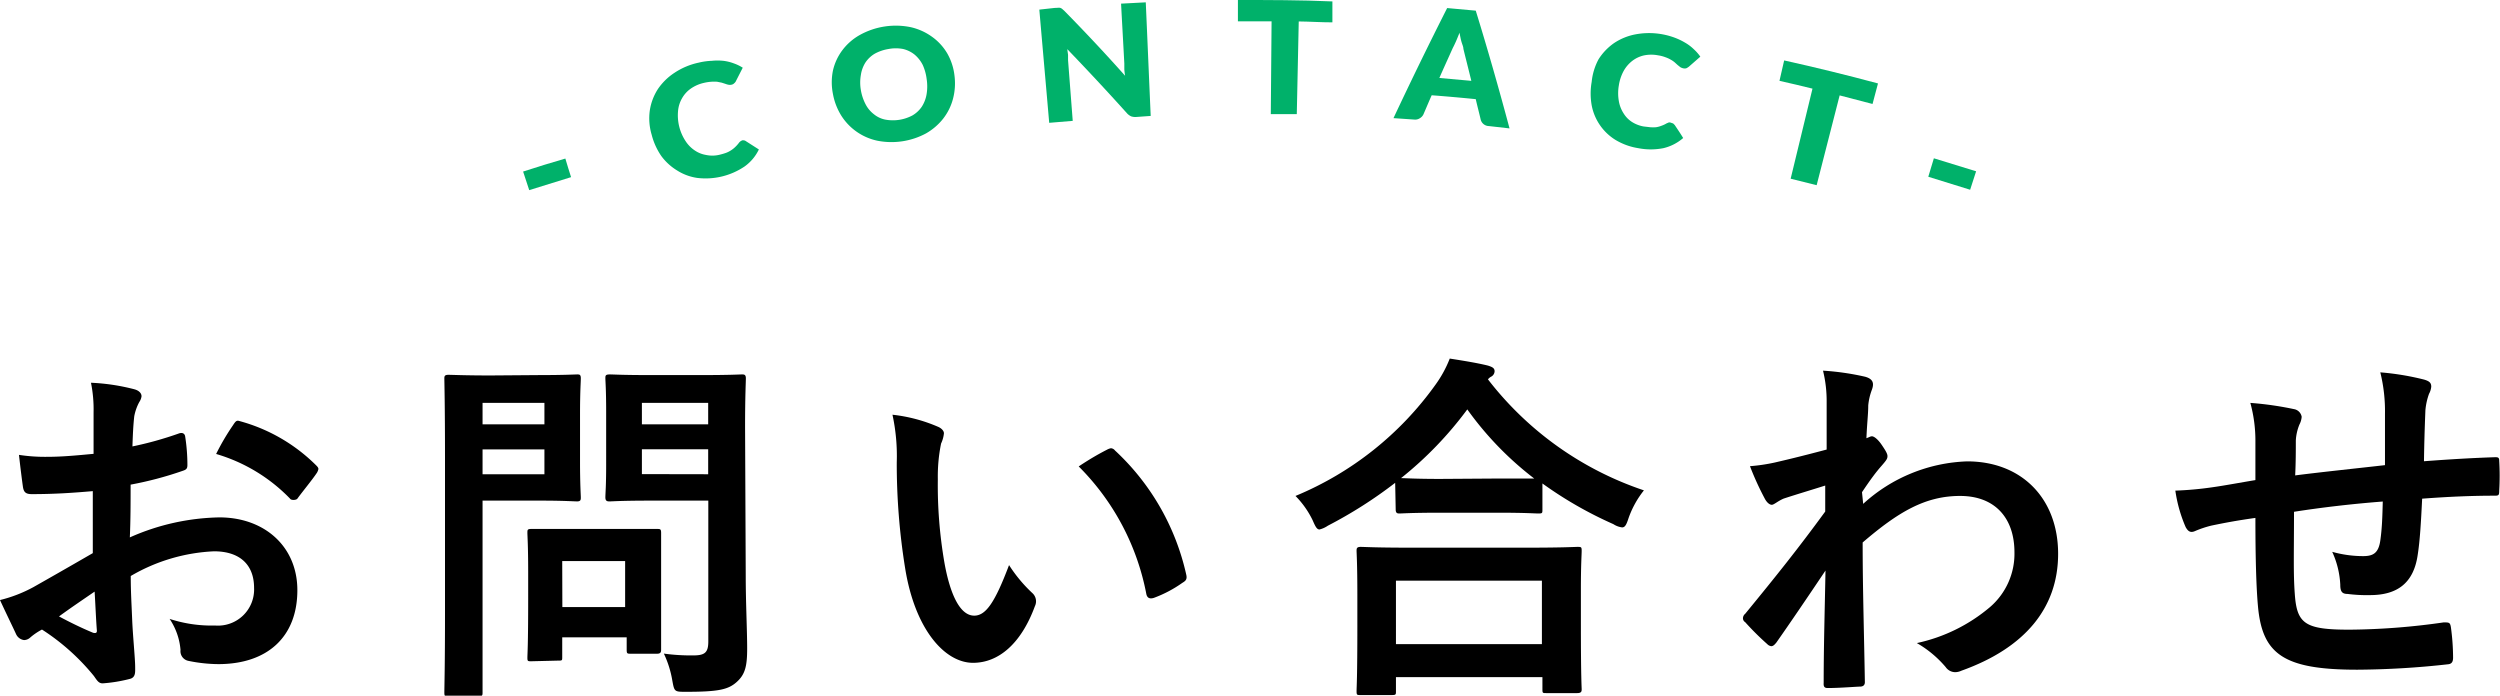
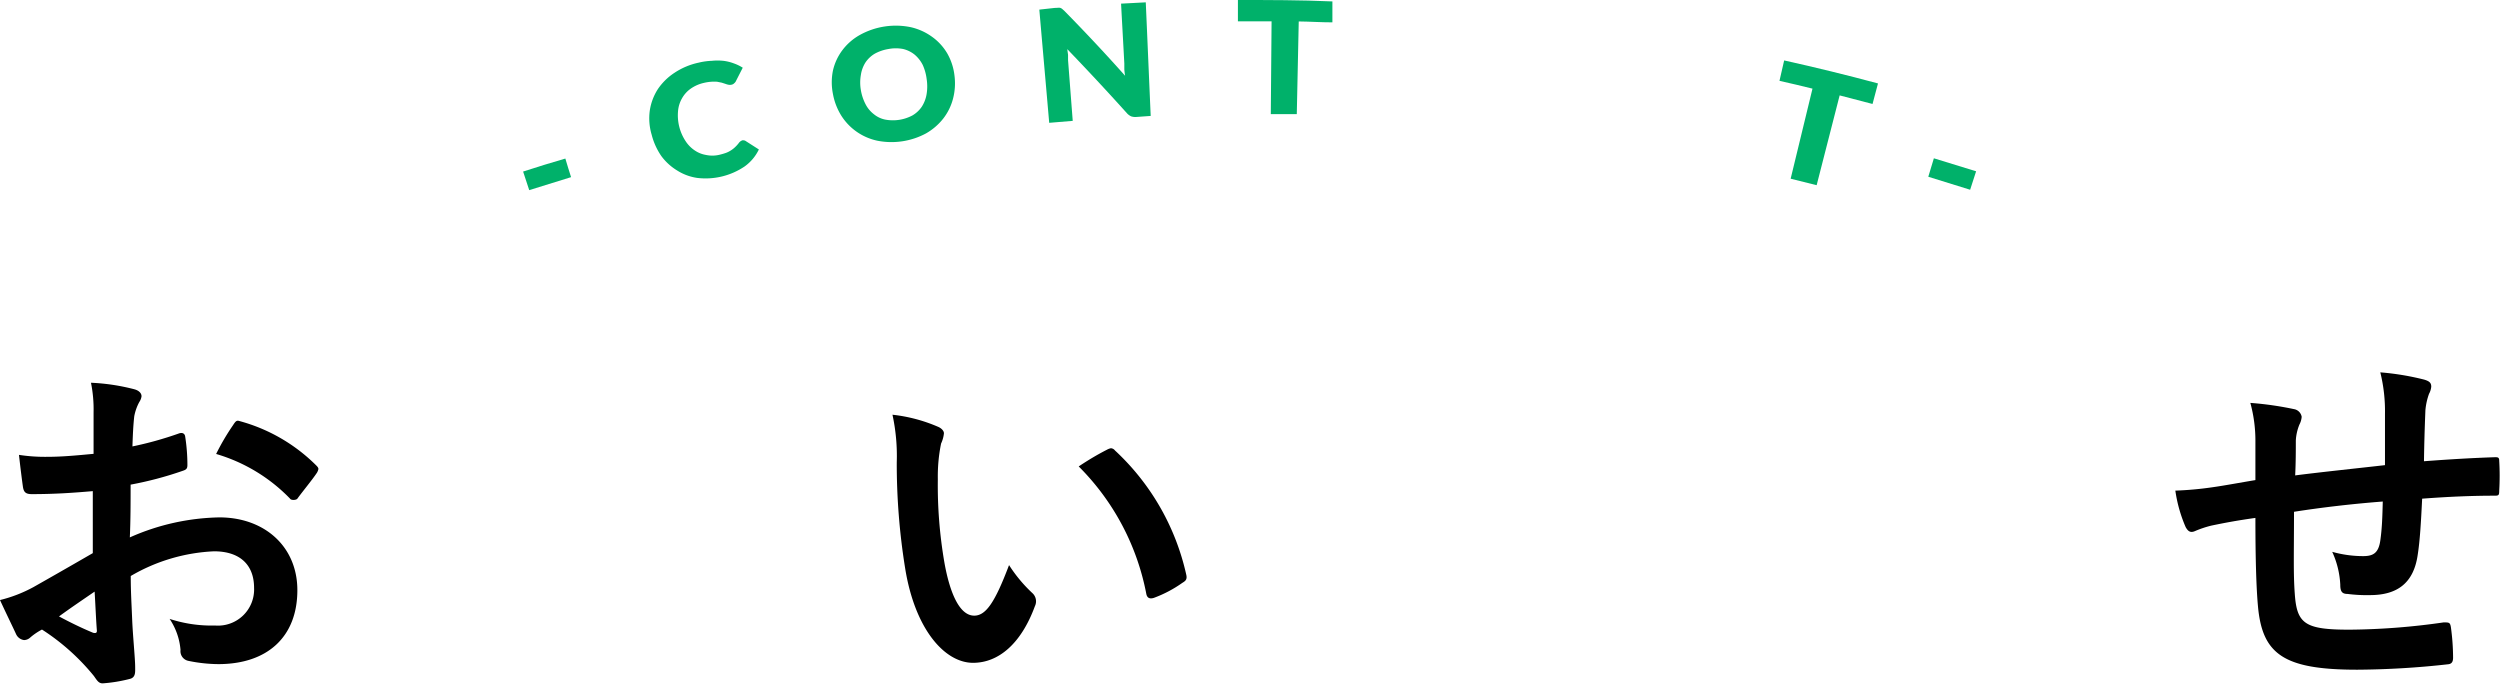
<svg xmlns="http://www.w3.org/2000/svg" viewBox="0 0 192.36 53.53">
  <defs>
    <style>.cls-1{fill:#00b16a;}</style>
  </defs>
  <title>title06</title>
  <g id="Layer_2" data-name="Layer 2">
    <g id="asset">
      <path d="M7.14,37.79c-1.4.12-2.83.23-4.7.23-.48,0-.62-.17-.68-.59S1.57,36,1.46,35a13.24,13.24,0,0,0,2.18.15c1.18,0,2.38-.12,3.56-.23,0-.92,0-2,0-3.19A10.24,10.24,0,0,0,7,29.45a15.93,15.93,0,0,1,3.33.5c.34.09.56.29.56.54a1,1,0,0,1-.17.44,3.73,3.73,0,0,0-.39,1.1c-.08.72-.11,1.42-.14,2.32a27,27,0,0,0,3.58-1c.26-.09.45,0,.48.25a14.25,14.25,0,0,1,.17,2.18c0,.28-.09.36-.37.45a27.13,27.13,0,0,1-4,1.06c0,1.35,0,2.72-.06,4.06a17.68,17.68,0,0,1,6.89-1.54c3.47,0,6,2.24,6,5.6,0,3.59-2.3,5.69-6.08,5.69a11.64,11.64,0,0,1-2.3-.25.76.76,0,0,1-.61-.84,5,5,0,0,0-.84-2.39,10.39,10.39,0,0,0,3.5.51,2.78,2.78,0,0,0,3-2.89c0-1.81-1.12-2.82-3.08-2.82a13.88,13.88,0,0,0-6.41,1.9c0,1.18.06,2.13.11,3.36s.23,3,.23,3.64c0,.39.05.81-.42.92a11.54,11.54,0,0,1-2.08.34c-.3,0-.42-.2-.67-.56a17,17,0,0,0-4-3.58,4.74,4.74,0,0,0-.9.61.72.72,0,0,1-.48.2.79.79,0,0,1-.61-.45C1,48.27.42,47.09,0,46.17a10.66,10.66,0,0,0,2.58-1c1.2-.68,2.52-1.43,4.56-2.61Zm-2.6,9.64c.78.42,1.73.89,2.63,1.26.22.05.31,0,.28-.23-.06-.72-.11-2-.17-2.94C6.5,46.06,5.54,46.7,4.54,47.43Zm13.38-14.7c.2-.31.28-.4.48-.34a13.27,13.27,0,0,1,5.93,3.42c.11.11.17.19.17.28a.93.93,0,0,1-.11.28c-.37.56-1.09,1.42-1.51,2-.09.12-.48.14-.56,0a13,13,0,0,0-5.69-3.44A17.83,17.83,0,0,1,17.92,32.73Z" />
-       <path d="M41.61,28.86c1.82,0,2.63-.05,2.8-.05s.28,0,.28.3-.06,1-.06,2.78v3.64c0,1.73.06,2.57.06,2.74s0,.31-.28.31-1-.06-2.8-.06H37.13v8.74c0,3.86,0,5.77,0,6s0,.31-.3.31H34.5c-.28,0-.31,0-.31-.31s.05-2.1.05-6V35.14c0-3.87-.05-5.83-.05-6s0-.3.31-.3,1.23.05,3.27.05ZM37.13,31v1.65h4.76V31Zm4.76,3.58H37.13v1.91h4.76Zm-1,16.3c-.28,0-.31,0-.31-.28s.06-.87.06-4.56V44c0-2-.06-2.77-.06-3s0-.3.31-.3.87,0,3,0h3.67c2.1,0,2.77,0,3,0s.31,0,.31.3,0,.9,0,2.44v2.16c0,3.52,0,4.19,0,4.36s0,.34-.31.34h-2c-.31,0-.34,0-.34-.34v-.92H43.26v1.51c0,.28,0,.28-.34.28Zm2.38-4.17H48.1V43.17H43.26Zm14.11-2.38c0,2,.11,4.2.11,5.57s-.16,2-.81,2.58-1.4.75-3.89.75c-.9,0-.9,0-1.06-.87a7.88,7.88,0,0,0-.65-2.07,15.26,15.26,0,0,0,2.27.14c.92,0,1.15-.25,1.15-1.09V38.52H50c-2.19,0-2.91.06-3.08.06s-.34,0-.34-.31.06-.84.06-2.52V31.66c0-1.68-.06-2.35-.06-2.55s0-.3.34-.3.89.05,3.08.05h4c2.16,0,2.91-.05,3.08-.05s.31,0,.31.3-.06,1.35-.06,3.73ZM49.39,31v1.65h5.1V31Zm5.1,5.49V34.57h-5.1v1.91Z" />
      <path d="M72.18,32.84c.26.11.45.31.45.5a2.44,2.44,0,0,1-.22.79,12.69,12.69,0,0,0-.25,2.74,35,35,0,0,0,.5,6.38c.39,2.22,1.12,4.12,2.3,4.12.89,0,1.59-1,2.68-3.89a11.12,11.12,0,0,0,1.8,2.16.85.85,0,0,1,.19,1C78.57,49.53,76.83,51,74.87,51c-2.18,0-4.48-2.58-5.23-7.31A50.54,50.54,0,0,1,69,35.58a15,15,0,0,0-.33-3.67A12.16,12.16,0,0,1,72.18,32.84Zm13,1.76a.93.93,0,0,1,.3-.11.43.43,0,0,1,.31.17,18.51,18.51,0,0,1,5.49,9.58c.08.36-.08.47-.31.61A9.4,9.4,0,0,1,88.79,46c-.34.11-.53,0-.59-.31A18.85,18.85,0,0,0,83,35.89C84,35.22,84.73,34.83,85.18,34.6Z" />
-       <path d="M107.35,37.15a34.15,34.15,0,0,1-5.18,3.3,2,2,0,0,1-.64.29c-.2,0-.31-.2-.53-.71a7,7,0,0,0-1.32-1.87,25,25,0,0,0,10.78-8.57,8.92,8.92,0,0,0,1.09-2c1.09.17,2.13.34,2.94.54.34.11.51.19.51.44a.49.49,0,0,1-.28.42.74.74,0,0,0-.23.2,25.32,25.32,0,0,0,12,8.54,7.32,7.32,0,0,0-1.18,2.13c-.17.53-.28.72-.5.72a1.59,1.59,0,0,1-.67-.25,30.21,30.21,0,0,1-5.46-3.13v2c0,.28,0,.31-.31.31s-.93-.06-3.17-.06h-4.34c-2.24,0-3,.06-3.16.06s-.31,0-.31-.31Zm-2.66,16.33c-.28,0-.31,0-.31-.31s.06-.93.06-5V45.77c0-2.4-.06-3.21-.06-3.38s0-.31.31-.31,1.15.06,3.84.06h9c2.69,0,3.67-.06,3.83-.06.31,0,.34,0,.34.31s-.06,1-.06,3V48.1c0,4,.06,4.79.06,4.93s0,.3-.34.3h-2.38c-.28,0-.3,0-.3-.3V52.1H107.41v1.07c0,.28,0,.31-.34.31Zm2.72-3.92h11.23V44.68H107.41Zm7.75-12.74c1.66,0,2.5,0,2.89,0a24.93,24.93,0,0,1-5.15-5.32,28.11,28.11,0,0,1-5.1,5.29c.34,0,1.12.06,3,.06Z" />
-       <path d="M143.36,38.77a12.47,12.47,0,0,1,8-3.27c4.22,0,7,2.88,7,7.11s-2.63,7.28-7.45,9a1.14,1.14,0,0,1-.48.11.9.9,0,0,1-.72-.39,8.36,8.36,0,0,0-2.22-1.85,12.88,12.88,0,0,0,5.63-2.77A5.41,5.41,0,0,0,155,42.5c0-2.63-1.49-4.34-4.18-4.34s-4.76,1.23-7.5,3.58c0,3.59.11,7,.17,10.75,0,.23-.14.34-.37.34s-1.56.11-2.49.11c-.25,0-.33-.11-.31-.39,0-2.86.09-5.8.14-8.65-1.34,2-2.74,4.06-3.78,5.54-.14.17-.25.28-.39.28a.51.51,0,0,1-.31-.16,20.89,20.89,0,0,1-1.7-1.69.35.35,0,0,1-.17-.3.45.45,0,0,1,.17-.34c2.46-3,4.06-5,6.16-7.87,0-.7,0-1.45,0-2-.81.26-2.12.65-3.19,1-.47.2-.75.48-.92.48s-.39-.17-.56-.51a22,22,0,0,1-1.12-2.46,13.87,13.87,0,0,0,1.9-.28c.73-.17,1.82-.42,4-1,0-1.2,0-2.43,0-3.64a9.79,9.79,0,0,0-.28-2.43,19.94,19.94,0,0,1,3.25.47c.59.17.7.48.51,1a4.58,4.58,0,0,0-.28,1.21c0,.67-.09,1.31-.14,2.52l.22-.09a.51.51,0,0,1,.2-.06c.19,0,.5.28.75.65s.45.67.45.87-.06.3-.48.78-.81,1-1.48,2Z" />
      <path d="M173.54,34a11,11,0,0,0-.39-3,25.3,25.3,0,0,1,3.36.48.72.72,0,0,1,.59.59,1.51,1.51,0,0,1-.17.59,3.73,3.73,0,0,0-.28,1.23c0,.67,0,1.73-.05,2.69,1.93-.25,4.9-.56,6.91-.79,0-1.4,0-2.91,0-3.95a12.45,12.45,0,0,0-.36-3.19,20.41,20.41,0,0,1,3.38.56c.4.12.54.25.54.54a1.37,1.37,0,0,1-.17.55,5,5,0,0,0-.28,1.27c-.06,1.51-.09,2.6-.11,3.92,2.26-.17,3.94-.26,5.46-.31.22,0,.33,0,.33.28a19.44,19.44,0,0,1,0,2.29c0,.37-.05.39-.36.39-1.85,0-3.73.09-5.57.23-.09,1.85-.17,3.22-.34,4.31-.31,2.18-1.57,3.11-3.67,3.11a11.67,11.67,0,0,1-1.73-.09c-.45,0-.56-.22-.56-.72a6.86,6.86,0,0,0-.62-2.52,8.84,8.84,0,0,0,2.38.33c.76,0,1.18-.22,1.32-1.2s.16-1.88.19-3c-2.24.17-4.67.45-6.83.79,0,3.05-.06,4.73.06,6.32.16,2.3.78,2.75,4.2,2.75a53.15,53.15,0,0,0,7.25-.56c.42,0,.5,0,.56.36a17.57,17.57,0,0,1,.17,2.35c0,.34-.12.48-.37.51a66,66,0,0,1-7,.42c-5.65,0-7.3-1.18-7.64-4.85-.14-1.51-.2-3.86-.2-6.83-1.42.2-2.32.37-3.38.59a8,8,0,0,0-1.26.42c-.37.17-.56,0-.73-.31a10.86,10.86,0,0,1-.79-2.8,26.26,26.26,0,0,0,3-.28c.78-.11,2.13-.36,3.16-.53Z" />
      <path class="cls-1" d="M40.25,13.2c1.08-.35,2.17-.69,3.25-1,.15.47.29,1,.44,1.43l-3.22,1C40.56,14.15,40.41,13.67,40.25,13.2Z" />
      <path class="cls-1" d="M57.08,10.8a.38.38,0,0,1,.15,0,.29.29,0,0,1,.16.06l1,.64a3.41,3.41,0,0,1-1.1,1.31,5.36,5.36,0,0,1-3.64.88,3.91,3.91,0,0,1-1.56-.58A4.22,4.22,0,0,1,50.88,12a5.11,5.11,0,0,1-.74-1.64A4.41,4.41,0,0,1,50,8.49a4.19,4.19,0,0,1,.61-1.62A4.52,4.52,0,0,1,51.9,5.6a5.38,5.38,0,0,1,1.86-.78,5,5,0,0,1,1-.14,4.39,4.39,0,0,1,.9,0,3.43,3.43,0,0,1,.81.2,3.3,3.3,0,0,1,.68.33l-.51,1a.46.46,0,0,1-.13.18.4.4,0,0,1-.24.13.54.54,0,0,1-.22,0,1.27,1.27,0,0,1-.24-.07l-.28-.09-.35-.07a3.1,3.1,0,0,0-.45,0,3.43,3.43,0,0,0-.58.09,2.85,2.85,0,0,0-1,.44,2.25,2.25,0,0,0-.67.74,2.36,2.36,0,0,0-.31,1,3.61,3.61,0,0,0,.57,2.28,2.48,2.48,0,0,0,.71.73,2.15,2.15,0,0,0,.86.35,2.35,2.35,0,0,0,1,0,5.07,5.07,0,0,0,.5-.14,1.84,1.84,0,0,0,.4-.19,2,2,0,0,0,.33-.25,2.56,2.56,0,0,0,.31-.34.54.54,0,0,1,.3-.21Z" />
      <path class="cls-1" d="M73.44,5.8a4.65,4.65,0,0,1-.11,1.79,4.21,4.21,0,0,1-.75,1.53,4.58,4.58,0,0,1-1.32,1.14,5.61,5.61,0,0,1-3.74.57,4.35,4.35,0,0,1-2.78-1.92,4.75,4.75,0,0,1-.65-1.68,4.53,4.53,0,0,1,0-1.8,4.12,4.12,0,0,1,.72-1.56,4.31,4.31,0,0,1,1.35-1.18,5.7,5.7,0,0,1,3.91-.6,4.49,4.49,0,0,1,1.63.73A4.16,4.16,0,0,1,72.88,4.1,4.43,4.43,0,0,1,73.44,5.8Zm-2.14.28A3.74,3.74,0,0,0,71,5a2.54,2.54,0,0,0-.63-.8,2.26,2.26,0,0,0-.88-.43,3,3,0,0,0-1.12,0,3.31,3.31,0,0,0-1.06.36,2.24,2.24,0,0,0-.72.68,2.46,2.46,0,0,0-.35.95,3.36,3.36,0,0,0,0,1.18A3.66,3.66,0,0,0,66.59,8a2.26,2.26,0,0,0,.64.78,2,2,0,0,0,.87.42,3.2,3.2,0,0,0,2.11-.32,2.25,2.25,0,0,0,.71-.66,2.54,2.54,0,0,0,.37-.94A3.63,3.63,0,0,0,71.3,6.08Z" />
      <path class="cls-1" d="M81.39.6a.86.86,0,0,1,.17,0,.48.48,0,0,1,.16.08l.17.15c1.6,1.63,3.16,3.29,4.68,5a4.66,4.66,0,0,1-.06-.49c0-.16,0-.31,0-.45-.08-1.53-.17-3.08-.25-4.61l1.9-.1c.13,2.91.25,5.83.38,8.74L87.43,9a1,1,0,0,1-.4-.05,1,1,0,0,1-.33-.25q-2.24-2.49-4.58-4.92l.06.44c0,.15,0,.29,0,.41l.36,4.67-1.81.15c-.25-2.9-.51-5.8-.76-8.71L81.15.61Z" />
      <path class="cls-1" d="M102.52.11c0,.53,0,1.07,0,1.61-.86,0-1.73-.06-2.59-.07l-.15,7.13c-.68,0-1.37,0-2,0l.06-7.14c-.87,0-1.73,0-2.59,0V0C97.6,0,100.06,0,102.52.11Z" />
-       <path class="cls-1" d="M116.15,9.88l-1.59-.18a.67.67,0,0,1-.42-.16.65.65,0,0,1-.21-.34c-.12-.52-.25-1-.38-1.57q-1.69-.17-3.39-.3c-.22.49-.43,1-.64,1.48a.69.69,0,0,1-.26.28.66.66,0,0,1-.44.11l-1.6-.11q2-4.26,4.13-8.47l2.2.2C114.48,3.83,115.34,6.85,116.15,9.88ZM110.75,6l2.46.22c-.2-.82-.41-1.64-.61-2.46,0-.16-.09-.34-.15-.55s-.1-.44-.15-.69q-.14.36-.27.66c-.09.2-.17.37-.25.52C111.44,4.46,111.09,5.22,110.75,6Z" />
-       <path class="cls-1" d="M128.59,9.45l.15.05.12.12c.22.33.44.65.65,1a3.56,3.56,0,0,1-1.52.78,5,5,0,0,1-1.94,0,4.86,4.86,0,0,1-1.74-.63,4,4,0,0,1-1.84-2.67,5.15,5.15,0,0,1,0-1.8A4.63,4.63,0,0,1,123,4.56a4.34,4.34,0,0,1,1.2-1.25,4.46,4.46,0,0,1,1.66-.67,5.68,5.68,0,0,1,3,.26,5.05,5.05,0,0,1,.81.39,3.37,3.37,0,0,1,.66.5,3.3,3.3,0,0,1,.5.57l-.88.77a1.22,1.22,0,0,1-.19.12.47.47,0,0,1-.27,0,.67.67,0,0,1-.21-.09L129.08,5l-.22-.2a1.82,1.82,0,0,0-.29-.2,2.26,2.26,0,0,0-.41-.19,2.61,2.61,0,0,0-.57-.15,2.79,2.79,0,0,0-1.08,0,2.3,2.3,0,0,0-.91.42,2.56,2.56,0,0,0-.67.78,3.38,3.38,0,0,0-.37,1.11,3.51,3.51,0,0,0,0,1.21,2.52,2.52,0,0,0,.37.95,2.05,2.05,0,0,0,.65.66,2.48,2.48,0,0,0,.88.34l.52.06a3.2,3.2,0,0,0,.44,0,1.91,1.91,0,0,0,.41-.11,2.12,2.12,0,0,0,.41-.19l.17-.07A.37.37,0,0,1,128.59,9.45Z" />
      <path class="cls-1" d="M144.5,6.42,144.08,8l-2.53-.66-1.77,6.91-2-.5,1.68-6.93c-.85-.21-1.69-.41-2.54-.6l.36-1.57Q140.89,5.45,144.5,6.42Z" />
      <path class="cls-1" d="M148.8,12.18c1.09.33,2.17.67,3.25,1l-.46,1.42-3.22-1C148.51,13.13,148.66,12.65,148.8,12.18Z" />
    </g>
  </g>
</svg>